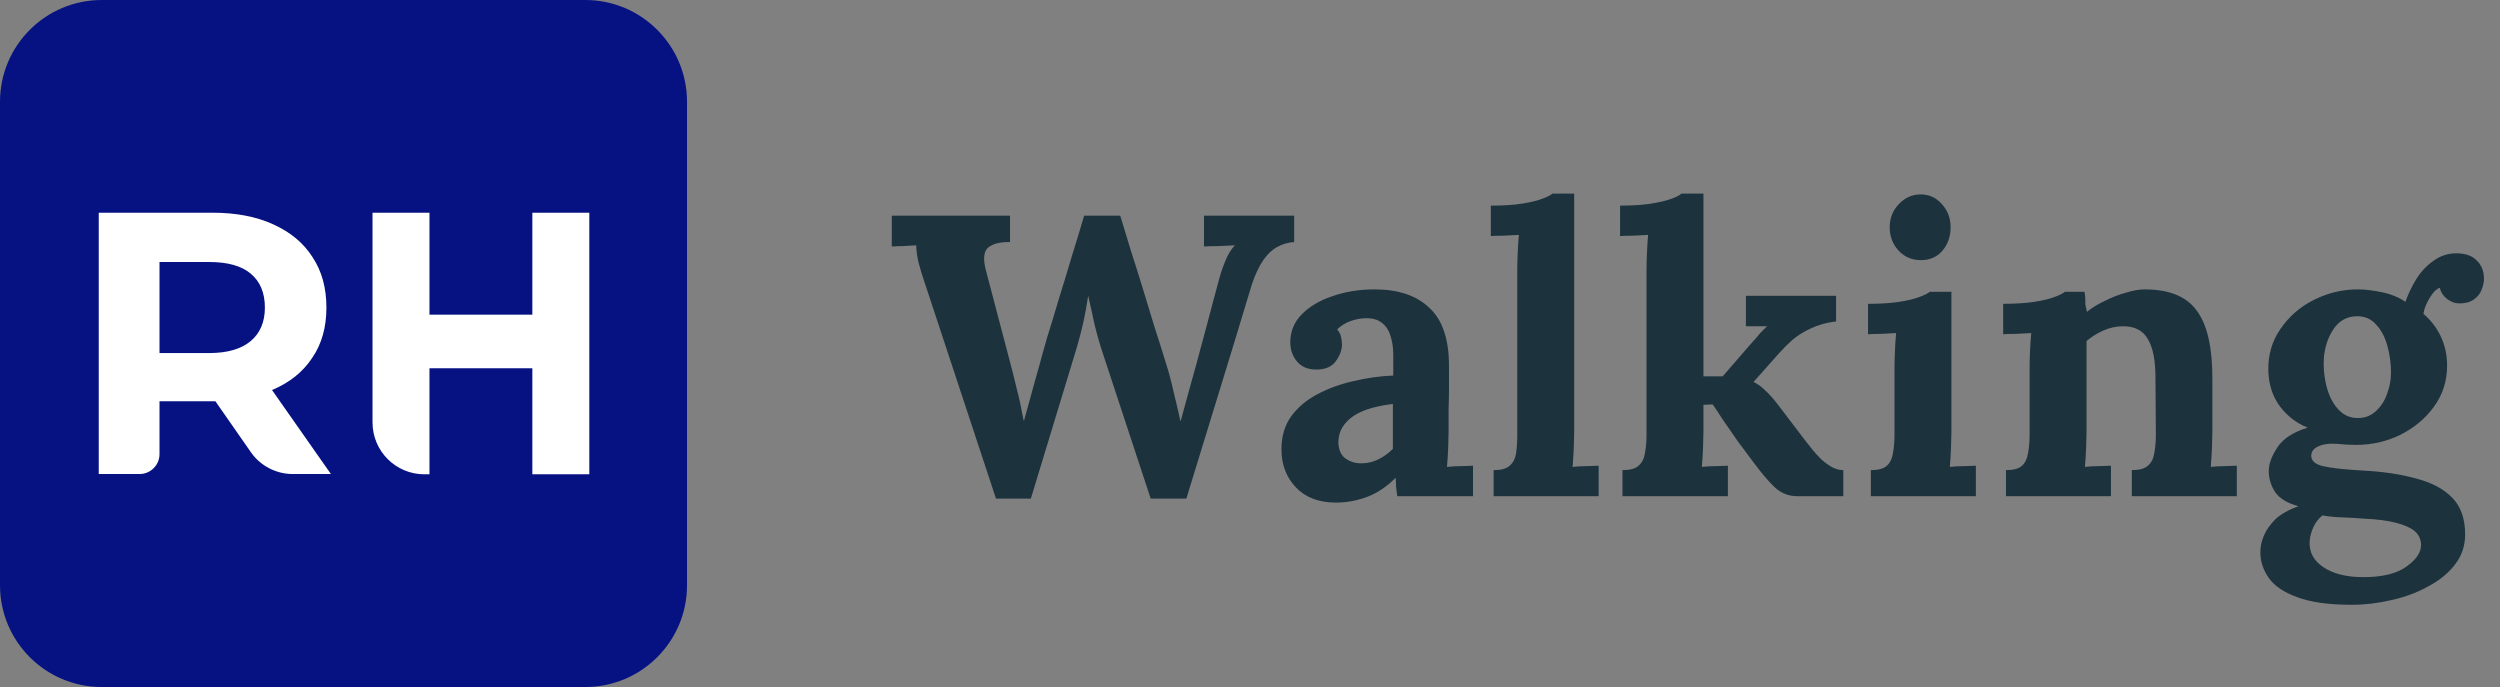
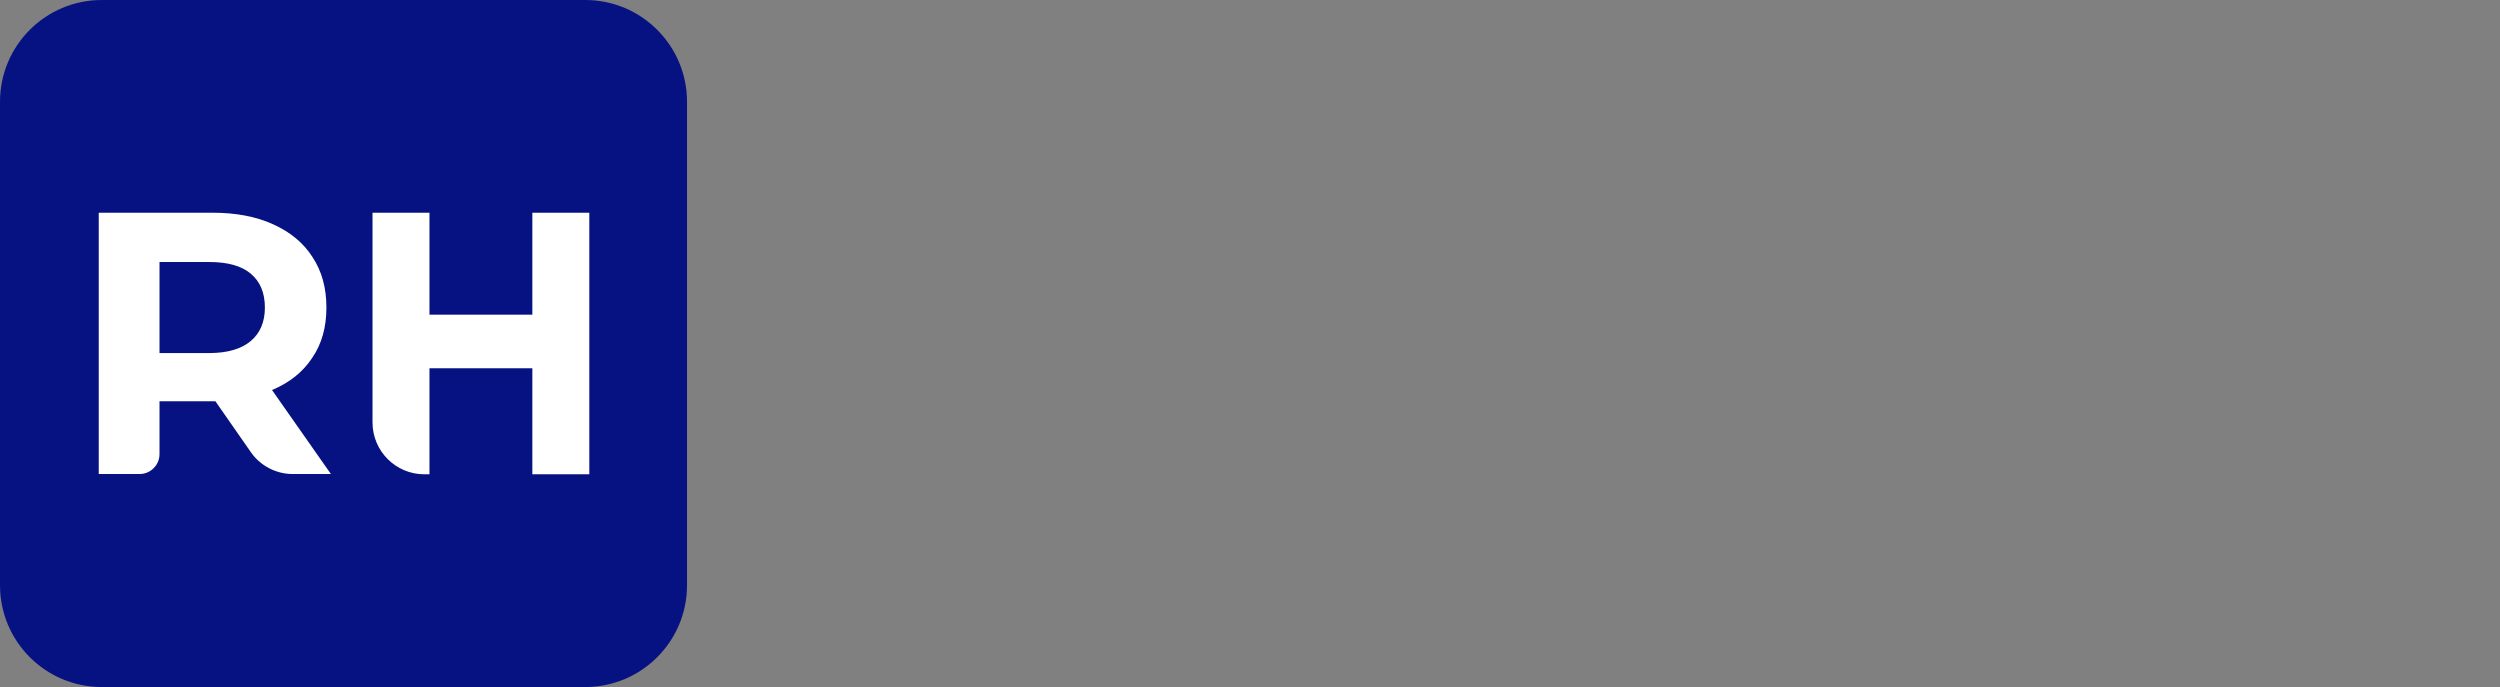
<svg xmlns="http://www.w3.org/2000/svg" fill="none" height="36" viewBox="0 0 131 36" width="131">
  <rect x="0" y="0" width="131" height="36" fill="#808080" stroke="none" />
  <g clip-path="url(#clip0_13529_9412)">
    <path d="M30.667 0H5.333C2.388 0 0 2.388 0 5.333V30.667C0 33.612 2.388 36 5.333 36H30.667C33.612 36 36 33.612 36 30.667V5.333C36 2.388 33.612 0 30.667 0Z" fill="#061282" />
    <path clip-rule="evenodd" d="M13.153 23.705C13.645 24.409 14.47 24.839 15.335 24.839H17.34L14.254 20.438C15.178 20.047 15.866 19.499 16.357 18.756C16.868 18.012 17.104 17.132 17.104 16.115C17.104 15.098 16.868 14.218 16.377 13.474C15.905 12.731 15.217 12.164 14.313 11.753C13.409 11.342 12.348 11.146 11.129 11.146H5.174V24.839H7.316C7.886 24.839 8.358 24.37 8.358 23.802V21.025H11.129H11.286L13.153 23.705ZM10.952 13.729C11.915 13.729 12.642 13.924 13.134 14.335C13.625 14.746 13.88 15.332 13.88 16.115C13.88 16.878 13.625 17.465 13.134 17.875C12.642 18.286 11.915 18.501 10.952 18.501H8.358V13.729H10.952ZM27.895 11.146H27.974H30.8H30.88V11.226V24.774V24.853H30.8H27.974H27.895V24.774V19.298H22.504V24.774V24.853H22.425H22.235C20.735 24.853 19.52 23.636 19.52 22.135V11.226V11.146H19.599H22.425H22.504V11.226V16.488H27.895V11.226V11.146Z" fill="white" fill-rule="evenodd" />
  </g>
-   <path d="M52.19 26.126L48.452 14.807C48.312 14.401 48.2 14.03 48.116 13.694C48.046 13.358 48.011 13.078 48.011 12.854C47.745 12.868 47.507 12.882 47.297 12.896C47.101 12.896 46.912 12.903 46.73 12.917V11.3H52.925V12.686C52.407 12.672 52.022 12.77 51.77 12.98C51.532 13.19 51.504 13.617 51.686 14.261C51.896 15.059 52.106 15.857 52.316 16.655C52.526 17.453 52.736 18.251 52.946 19.049C53.072 19.525 53.184 19.973 53.282 20.393C53.394 20.813 53.513 21.359 53.639 22.031H53.66C53.716 21.835 53.8 21.534 53.912 21.128C54.024 20.722 54.143 20.288 54.269 19.826C54.409 19.35 54.528 18.923 54.626 18.545C54.738 18.153 54.815 17.88 54.857 17.726C55.081 17.012 55.298 16.298 55.508 15.584C55.732 14.87 55.949 14.156 56.159 13.442C56.383 12.728 56.6 12.014 56.81 11.3H58.7C58.896 11.944 59.092 12.588 59.288 13.232C59.498 13.876 59.701 14.52 59.897 15.164C60.093 15.808 60.289 16.452 60.485 17.096C60.695 17.74 60.898 18.384 61.094 19.028C61.248 19.504 61.381 20.001 61.493 20.519C61.619 21.023 61.738 21.534 61.85 22.052H61.871C61.997 21.604 62.123 21.142 62.249 20.666C62.389 20.176 62.529 19.672 62.669 19.154C62.767 18.79 62.865 18.426 62.963 18.062C63.061 17.698 63.159 17.334 63.257 16.97C63.355 16.592 63.453 16.221 63.551 15.857C63.649 15.493 63.747 15.129 63.845 14.765C63.929 14.429 64.041 14.086 64.181 13.736C64.321 13.372 64.496 13.078 64.706 12.854C64.482 12.868 64.195 12.882 63.845 12.896C63.495 12.896 63.243 12.903 63.089 12.917V11.3H67.814V12.686C67.506 12.7 67.212 12.784 66.932 12.938C66.666 13.078 66.421 13.309 66.197 13.631C65.973 13.953 65.77 14.387 65.588 14.933C65.028 16.795 64.461 18.657 63.887 20.519C63.313 22.381 62.739 24.25 62.165 26.126H60.296L57.818 18.608C57.636 18.062 57.482 17.53 57.356 17.012C57.244 16.48 57.132 15.976 57.02 15.5C56.95 15.976 56.866 16.438 56.768 16.886C56.67 17.32 56.551 17.775 56.411 18.251L54.017 26.126H52.19ZM73.218 26C73.189 25.804 73.168 25.643 73.154 25.517C73.154 25.377 73.147 25.216 73.133 25.034C72.657 25.51 72.153 25.846 71.621 26.042C71.09 26.238 70.55 26.336 70.004 26.336C69.109 26.336 68.409 26.07 67.904 25.538C67.4 25.006 67.148 24.341 67.148 23.543C67.148 22.871 67.317 22.297 67.653 21.821C68.002 21.345 68.457 20.96 69.017 20.666C69.591 20.358 70.222 20.127 70.907 19.973C71.608 19.805 72.308 19.707 73.007 19.679V18.587C73.007 18.223 72.959 17.894 72.861 17.6C72.776 17.306 72.623 17.075 72.398 16.907C72.189 16.739 71.888 16.662 71.496 16.676C71.23 16.69 70.971 16.746 70.719 16.844C70.466 16.942 70.249 17.082 70.067 17.264C70.18 17.39 70.249 17.53 70.278 17.684C70.305 17.824 70.32 17.95 70.32 18.062C70.32 18.342 70.207 18.636 69.984 18.944C69.76 19.238 69.403 19.378 68.912 19.364C68.493 19.35 68.171 19.203 67.947 18.923C67.722 18.643 67.611 18.314 67.611 17.936C67.611 17.376 67.806 16.893 68.198 16.487C68.605 16.067 69.144 15.745 69.816 15.521C70.487 15.283 71.23 15.164 72.041 15.164C73.273 15.164 74.225 15.486 74.897 16.13C75.584 16.76 75.927 17.775 75.927 19.175C75.927 19.651 75.927 20.057 75.927 20.393C75.927 20.729 75.919 21.065 75.906 21.401C75.906 21.737 75.906 22.143 75.906 22.619C75.906 22.815 75.898 23.095 75.885 23.459C75.871 23.809 75.85 24.145 75.822 24.467C76.059 24.439 76.311 24.425 76.578 24.425C76.844 24.411 77.046 24.404 77.186 24.404V26H73.218ZM72.987 21.17C72.594 21.212 72.224 21.282 71.874 21.38C71.523 21.478 71.216 21.611 70.95 21.779C70.698 21.947 70.495 22.15 70.341 22.388C70.201 22.626 70.13 22.892 70.13 23.186C70.144 23.578 70.27 23.858 70.508 24.026C70.746 24.194 71.019 24.278 71.328 24.278C71.65 24.278 71.951 24.208 72.231 24.068C72.51 23.928 72.763 23.746 72.987 23.522C72.987 23.382 72.987 23.249 72.987 23.123C72.987 22.983 72.987 22.843 72.987 22.703C72.987 22.451 72.987 22.199 72.987 21.947C72.987 21.681 72.987 21.422 72.987 21.17ZM78.266 24.635C78.658 24.635 78.938 24.558 79.106 24.404C79.288 24.25 79.4 24.033 79.442 23.753C79.484 23.459 79.505 23.13 79.505 22.766V14.135C79.505 13.883 79.512 13.596 79.526 13.274C79.54 12.938 79.561 12.616 79.589 12.308C79.365 12.322 79.099 12.336 78.791 12.35C78.497 12.35 78.273 12.357 78.119 12.371V10.775C78.777 10.775 79.323 10.74 79.757 10.67C80.205 10.6 80.555 10.516 80.807 10.418C81.073 10.32 81.255 10.229 81.353 10.145H82.487V22.619C82.487 22.815 82.48 23.095 82.466 23.459C82.452 23.809 82.431 24.145 82.403 24.467C82.641 24.439 82.893 24.425 83.159 24.425C83.425 24.411 83.628 24.404 83.768 24.404V26H78.266V24.635ZM85.018 26V24.635C85.41 24.635 85.69 24.558 85.858 24.404C86.04 24.25 86.152 24.033 86.194 23.753C86.25 23.459 86.278 23.13 86.278 22.766V14.135C86.278 13.883 86.285 13.596 86.299 13.274C86.313 12.938 86.334 12.616 86.362 12.308C86.138 12.322 85.872 12.336 85.564 12.35C85.27 12.35 85.046 12.357 84.892 12.371V10.775C85.536 10.775 86.075 10.74 86.509 10.67C86.957 10.6 87.314 10.516 87.58 10.418C87.846 10.32 88.021 10.229 88.105 10.145H89.26V19.721H90.268L91.78 17.978C91.962 17.782 92.109 17.614 92.221 17.474C92.347 17.334 92.473 17.208 92.599 17.096H91.486V15.5H96.211V16.844C95.721 16.9 95.287 17.019 94.909 17.201C94.531 17.369 94.202 17.572 93.922 17.81C93.656 18.048 93.425 18.279 93.229 18.503L91.885 20.015C92.095 20.113 92.298 20.26 92.494 20.456C92.704 20.638 92.956 20.925 93.25 21.317L94.657 23.165C94.741 23.263 94.846 23.396 94.972 23.564C95.112 23.732 95.266 23.9 95.434 24.068C95.602 24.222 95.784 24.355 95.98 24.467C96.176 24.579 96.379 24.635 96.589 24.635V26H94.174C93.726 26 93.334 25.846 92.998 25.538C92.662 25.216 92.277 24.761 91.843 24.173C91.591 23.837 91.325 23.48 91.045 23.102C90.779 22.71 90.527 22.346 90.289 22.01C90.065 21.66 89.883 21.387 89.743 21.191L89.26 21.212V22.619C89.26 22.815 89.253 23.095 89.239 23.459C89.225 23.809 89.204 24.145 89.176 24.467C89.4 24.439 89.645 24.425 89.911 24.425C90.177 24.411 90.387 24.404 90.541 24.404V26H85.018ZM98.033 24.635C98.425 24.635 98.705 24.558 98.873 24.404C99.041 24.25 99.146 24.033 99.188 23.753C99.244 23.459 99.272 23.13 99.272 22.766V19.28C99.272 19.028 99.279 18.741 99.293 18.419C99.307 18.083 99.328 17.761 99.356 17.453C99.132 17.467 98.866 17.481 98.558 17.495C98.264 17.495 98.04 17.502 97.886 17.516V15.92C98.53 15.92 99.076 15.885 99.524 15.815C99.972 15.745 100.322 15.661 100.574 15.563C100.84 15.465 101.022 15.374 101.12 15.29H102.254V22.619C102.254 22.815 102.247 23.095 102.233 23.459C102.219 23.809 102.198 24.145 102.17 24.467C102.394 24.439 102.639 24.425 102.905 24.425C103.185 24.411 103.395 24.404 103.535 24.404V26H98.033V24.635ZM100.658 13.631C100.182 13.631 99.79 13.463 99.482 13.127C99.174 12.791 99.02 12.385 99.02 11.909C99.02 11.433 99.181 11.027 99.503 10.691C99.825 10.355 100.203 10.187 100.637 10.187C101.085 10.187 101.456 10.355 101.75 10.691C102.058 11.027 102.212 11.433 102.212 11.909C102.212 12.385 102.072 12.791 101.792 13.127C101.512 13.463 101.134 13.631 100.658 13.631ZM105.113 26V24.635C105.505 24.635 105.785 24.558 105.953 24.404C106.121 24.25 106.226 24.033 106.268 23.753C106.324 23.459 106.352 23.13 106.352 22.766V19.238C106.352 18.986 106.359 18.706 106.373 18.398C106.387 18.076 106.408 17.761 106.436 17.453C106.212 17.467 105.946 17.481 105.638 17.495C105.344 17.495 105.12 17.502 104.966 17.516V15.92C105.61 15.92 106.156 15.885 106.604 15.815C107.052 15.745 107.402 15.661 107.654 15.563C107.92 15.465 108.102 15.374 108.2 15.29H109.229C109.257 15.472 109.271 15.605 109.271 15.689C109.271 15.773 109.271 15.857 109.271 15.941C109.285 16.011 109.313 16.144 109.355 16.34C109.635 16.116 109.957 15.92 110.321 15.752C110.685 15.57 111.049 15.43 111.413 15.332C111.777 15.22 112.099 15.164 112.379 15.164C113.667 15.164 114.577 15.535 115.109 16.277C115.655 17.005 115.928 18.181 115.928 19.805V22.619C115.928 22.815 115.921 23.095 115.907 23.459C115.893 23.809 115.872 24.145 115.844 24.467C116.082 24.439 116.334 24.425 116.6 24.425C116.866 24.411 117.069 24.404 117.209 24.404V26H111.707V24.635C112.099 24.635 112.379 24.558 112.547 24.404C112.729 24.25 112.841 24.033 112.883 23.753C112.939 23.459 112.967 23.13 112.967 22.766L112.946 19.784C112.946 18.874 112.813 18.202 112.547 17.768C112.295 17.32 111.861 17.096 111.245 17.096C110.895 17.096 110.545 17.173 110.195 17.327C109.859 17.481 109.572 17.663 109.334 17.873C109.334 18.069 109.334 18.272 109.334 18.482C109.334 18.678 109.334 18.874 109.334 19.07V22.619C109.334 22.815 109.327 23.095 109.313 23.459C109.299 23.809 109.278 24.145 109.25 24.467C109.474 24.439 109.719 24.425 109.985 24.425C110.265 24.411 110.475 24.404 110.615 24.404V26H105.113ZM123.23 31.691C122.026 31.691 121.074 31.558 120.374 31.292C119.674 31.04 119.177 30.704 118.883 30.284C118.589 29.864 118.442 29.416 118.442 28.94C118.442 28.646 118.505 28.352 118.631 28.058C118.757 27.764 118.96 27.477 119.24 27.197C119.534 26.931 119.933 26.707 120.437 26.525C119.863 26.371 119.457 26.126 119.219 25.79C118.995 25.44 118.883 25.069 118.883 24.677C118.883 24.313 119.03 23.907 119.324 23.459C119.618 22.997 120.15 22.647 120.92 22.409C120.332 22.171 119.849 21.8 119.471 21.296C119.093 20.792 118.89 20.183 118.862 19.469C118.834 18.629 119.044 17.887 119.492 17.243C119.94 16.585 120.528 16.074 121.256 15.71C121.984 15.346 122.747 15.164 123.545 15.164C123.909 15.164 124.329 15.213 124.805 15.311C125.281 15.409 125.694 15.577 126.044 15.815C126.198 15.381 126.394 14.975 126.632 14.597C126.884 14.205 127.185 13.89 127.535 13.652C127.885 13.4 128.277 13.274 128.711 13.274C129.187 13.274 129.544 13.4 129.782 13.652C130.034 13.89 130.16 14.212 130.16 14.618C130.16 14.786 130.118 14.975 130.034 15.185C129.964 15.381 129.831 15.549 129.635 15.689C129.453 15.829 129.194 15.899 128.858 15.899C128.648 15.899 128.438 15.822 128.228 15.668C128.018 15.5 127.892 15.304 127.85 15.08C127.668 15.136 127.486 15.318 127.304 15.626C127.122 15.934 127.017 16.207 126.989 16.445C127.395 16.795 127.703 17.201 127.913 17.663C128.123 18.125 128.228 18.622 128.228 19.154C128.228 19.966 127.997 20.687 127.535 21.317C127.087 21.933 126.499 22.423 125.771 22.787C125.057 23.137 124.287 23.312 123.461 23.312C123.279 23.312 123.076 23.305 122.852 23.291C122.628 23.263 122.411 23.249 122.201 23.249C121.893 23.249 121.634 23.305 121.424 23.417C121.214 23.529 121.109 23.683 121.109 23.879C121.109 24.145 121.312 24.327 121.718 24.425C122.124 24.523 122.817 24.6 123.797 24.656C124.875 24.712 125.813 24.852 126.611 25.076C127.423 25.286 128.053 25.622 128.501 26.084C128.949 26.546 129.173 27.183 129.173 27.995C129.173 28.597 128.998 29.122 128.648 29.57C128.298 30.032 127.829 30.417 127.241 30.725C126.667 31.047 126.03 31.285 125.33 31.439C124.63 31.607 123.93 31.691 123.23 31.691ZM123.839 30.242C124.833 30.242 125.582 30.06 126.086 29.696C126.604 29.332 126.863 28.954 126.863 28.562C126.863 28.268 126.751 28.023 126.527 27.827C126.303 27.645 125.967 27.498 125.519 27.386C125.085 27.274 124.525 27.204 123.839 27.176C123.531 27.148 123.174 27.127 122.768 27.113C122.362 27.099 122.005 27.064 121.697 27.008C121.487 27.176 121.326 27.386 121.214 27.638C121.102 27.89 121.039 28.135 121.025 28.373C120.997 28.933 121.235 29.381 121.739 29.717C122.257 30.067 122.957 30.242 123.839 30.242ZM123.545 21.905C123.923 21.905 124.238 21.786 124.49 21.548C124.756 21.31 124.952 21.009 125.078 20.645C125.218 20.281 125.288 19.91 125.288 19.532C125.288 19.042 125.225 18.573 125.099 18.125C124.973 17.663 124.777 17.292 124.511 17.012C124.259 16.718 123.93 16.571 123.524 16.571C122.964 16.571 122.53 16.823 122.222 17.327C121.914 17.831 121.76 18.405 121.76 19.049C121.76 19.539 121.83 20.008 121.97 20.456C122.11 20.89 122.313 21.24 122.579 21.506C122.845 21.772 123.167 21.905 123.545 21.905Z" fill="#1C323D" />
  <defs>
    <clipPath id="clip0_13529_9412">
      <rect fill="white" height="36" rx="5" width="36" />
    </clipPath>
  </defs>
</svg>